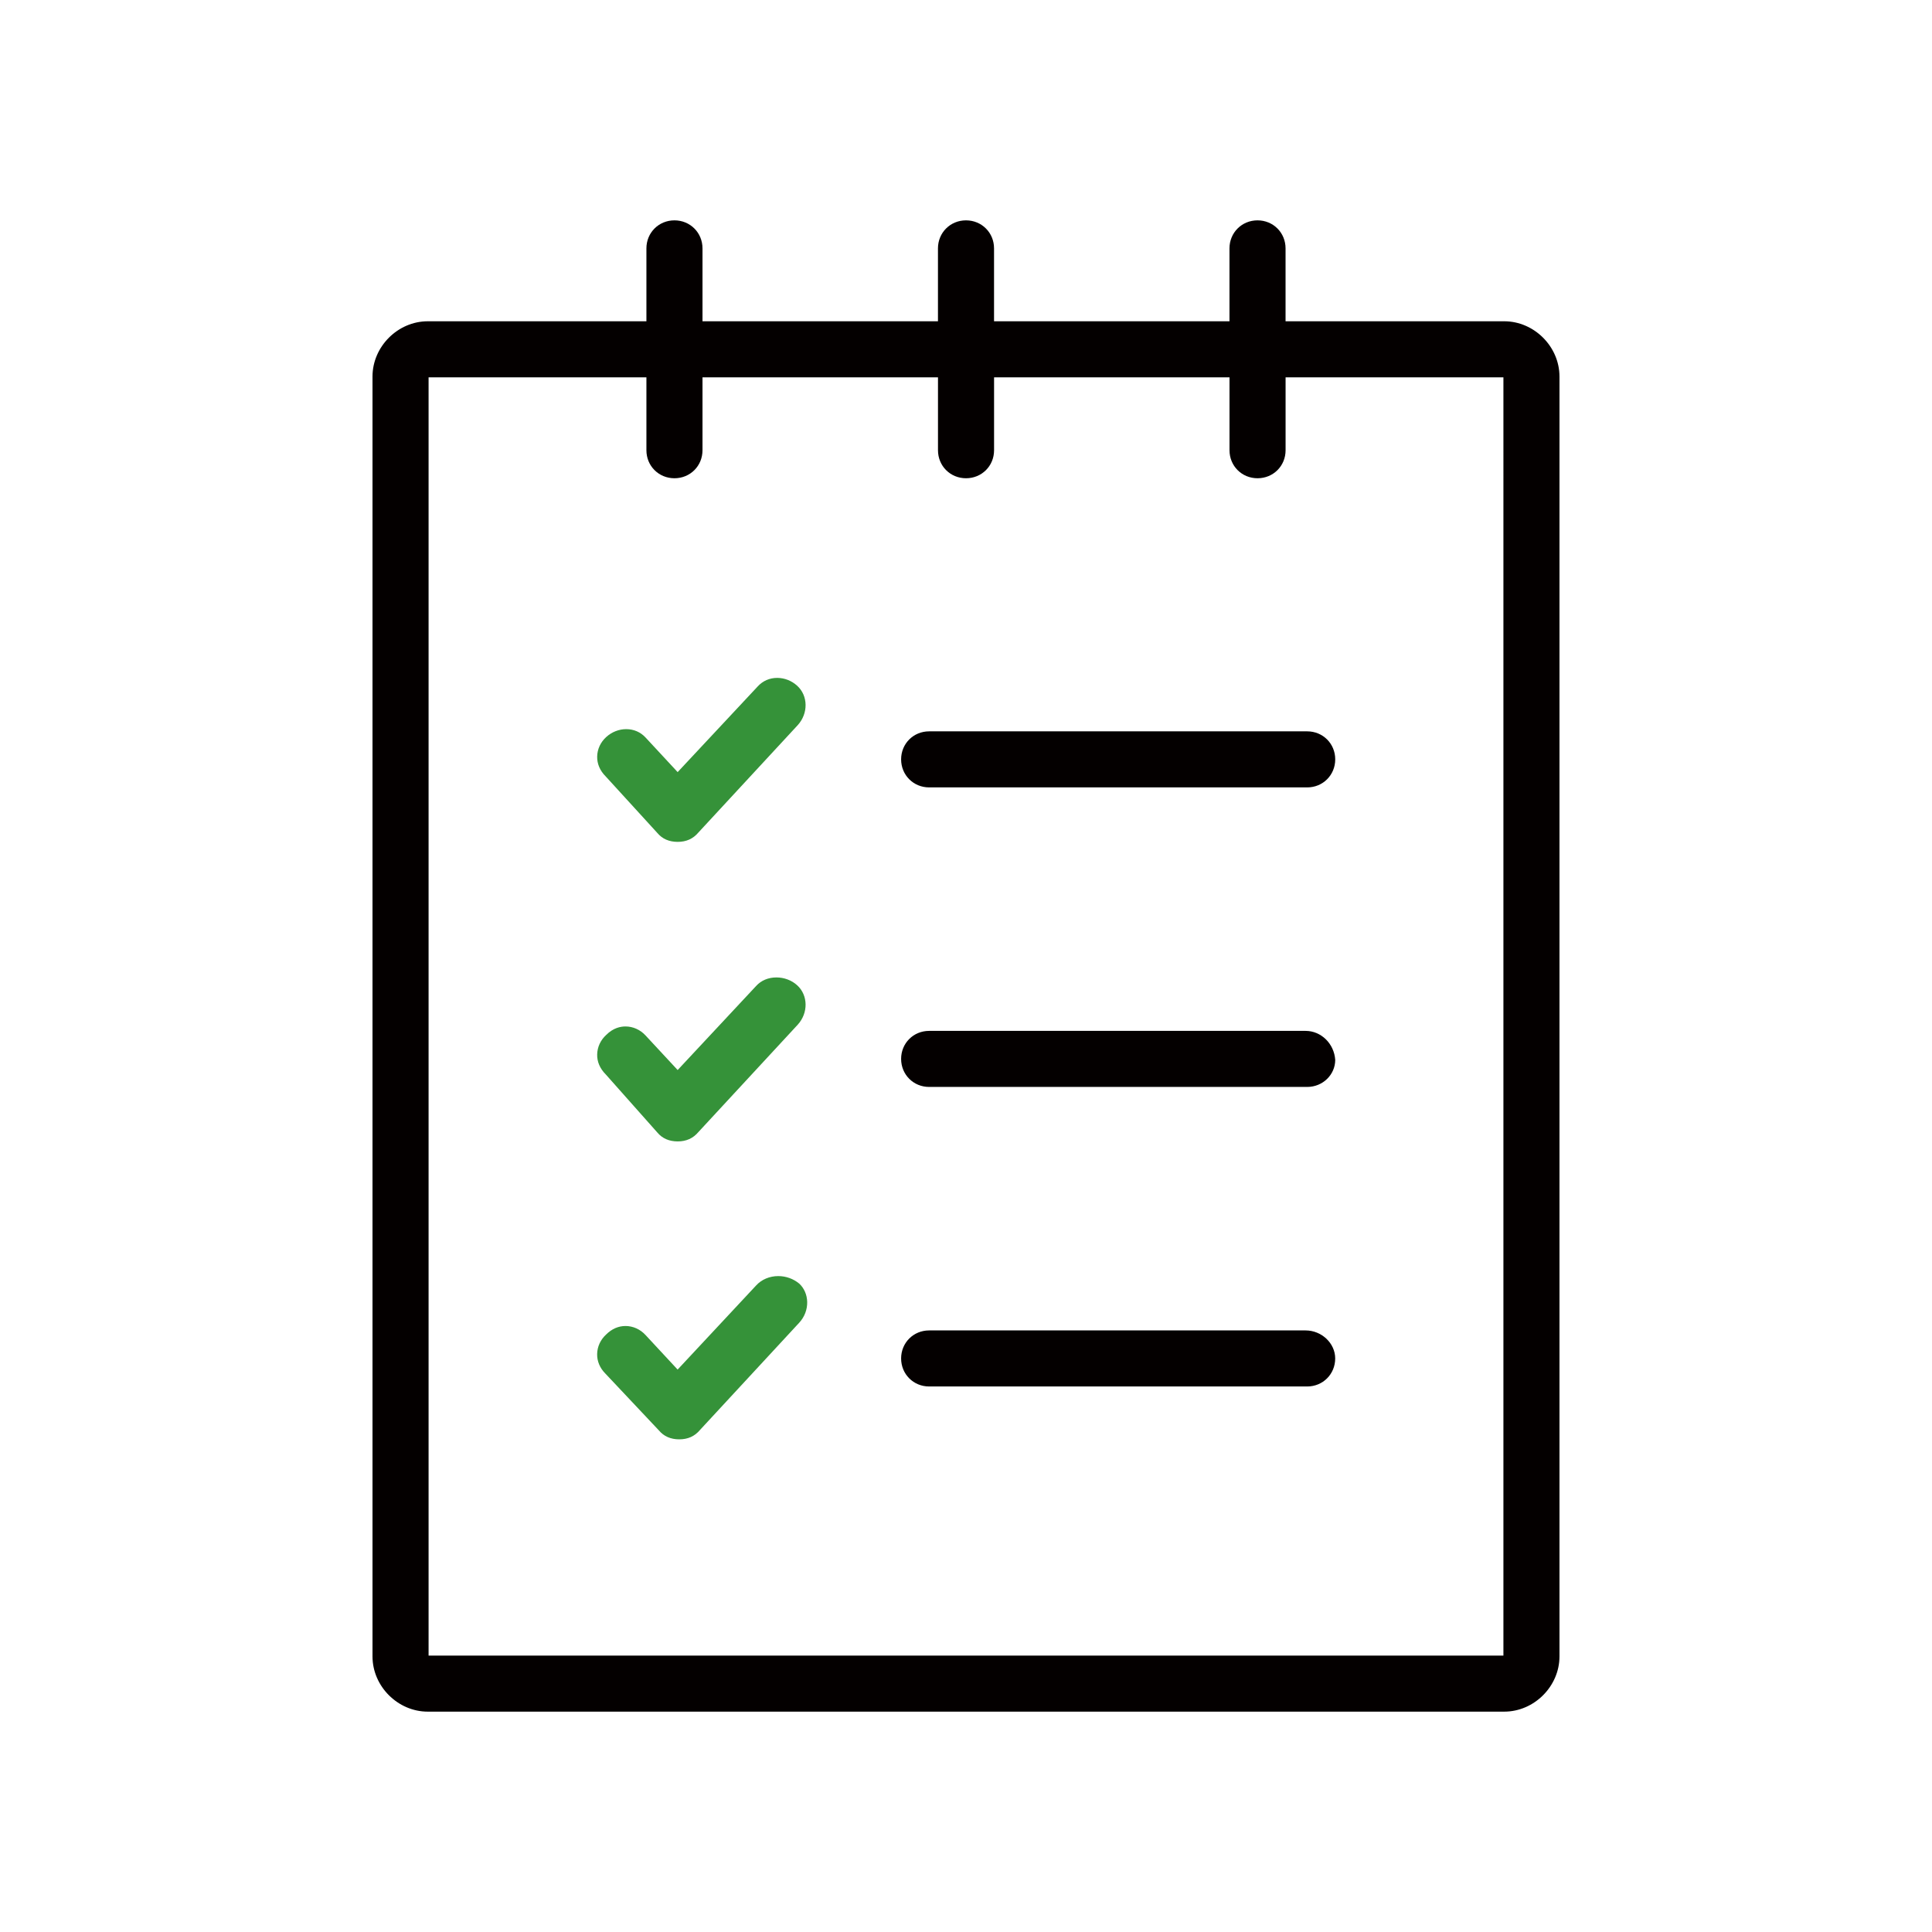
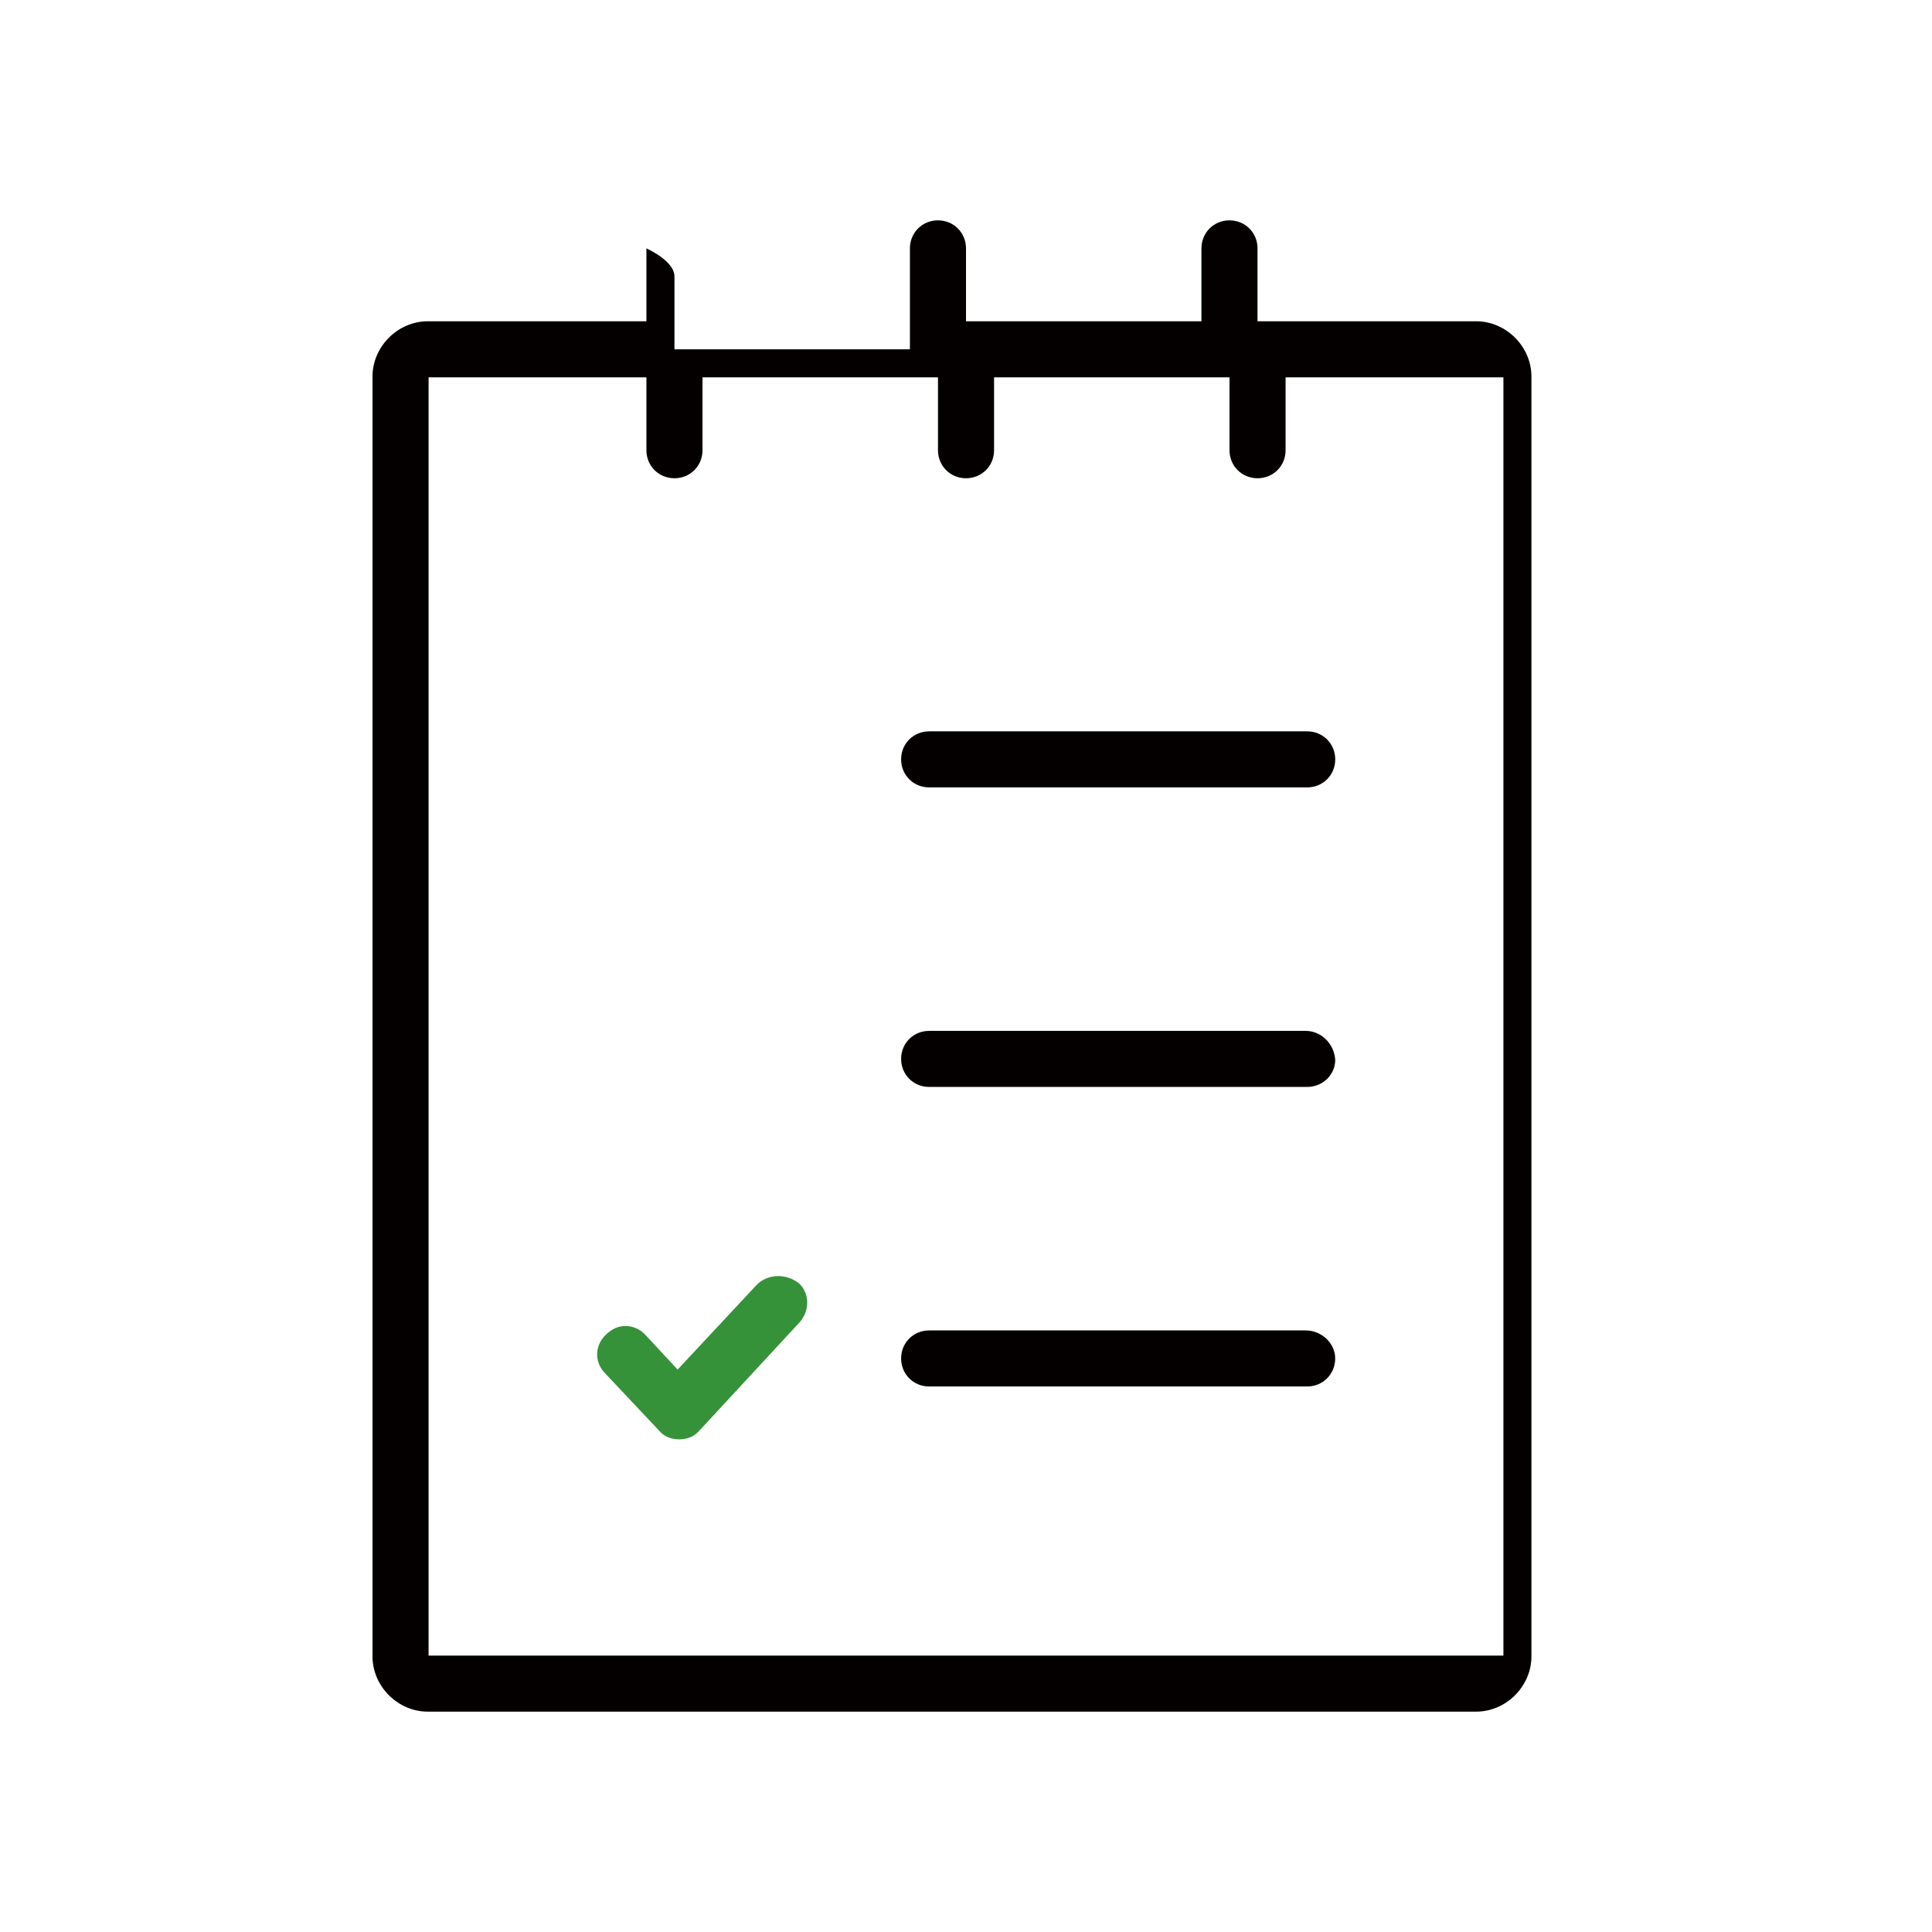
<svg xmlns="http://www.w3.org/2000/svg" version="1.1" id="圖層_1" x="0px" y="0px" viewBox="0 0 72 72" style="enable-background:new 0 0 72 72;" xml:space="preserve">
  <rect id="Rectangle_16" y="0" style="fill:none;" width="72" height="72" />
  <g>
-     <path style="fill:#040000;" d="M15.942,63.788c-1.116,0-2.06-0.942-2.06-2.059V14.033c0-1.116,0.943-2.06,2.06-2.06h8.148V9.257   c0-0.586,0.459-1.045,1.045-1.045s1.045,0.459,1.045,1.045v2.716h8.775V9.257c0-0.586,0.459-1.045,1.045-1.045   s1.045,0.459,1.045,1.045v2.716h8.774V9.257c0-0.586,0.459-1.045,1.045-1.045s1.045,0.459,1.045,1.045v2.716h8.148   c1.116,0,2.06,0.943,2.06,2.06v47.696c0,1.116-0.943,2.059-2.06,2.059H15.942z M15.973,61.7h40.055V14.062h-8.118v2.717   c0,0.586-0.459,1.044-1.045,1.044s-1.045-0.458-1.045-1.044v-2.717h-8.774v2.717c0,0.586-0.459,1.044-1.045,1.044   s-1.045-0.458-1.045-1.044v-2.717H26.18v2.717c0,0.586-0.459,1.044-1.045,1.044s-1.045-0.458-1.045-1.044v-2.717h-8.118V61.7z" />
-     <path style="fill:#359239;" d="M25.255,31.374c-0.319,0-0.574-0.111-0.758-0.332l-1.927-2.11c-0.216-0.216-0.321-0.473-0.315-0.74   c0.006-0.276,0.126-0.533,0.337-0.725c0.208-0.189,0.473-0.294,0.746-0.294c0.281,0,0.537,0.111,0.722,0.314l1.194,1.287   l2.982-3.191c0.19-0.209,0.446-0.32,0.727-0.32c0.273,0,0.538,0.104,0.746,0.293c0.409,0.372,0.418,1.03,0.021,1.467l-3.698,3.997   C25.829,31.262,25.574,31.374,25.255,31.374z" />
-     <path style="fill:#359239;" d="M25.255,42.537c-0.319,0-0.574-0.111-0.758-0.332l-1.922-2.164c-0.221-0.222-0.327-0.479-0.32-0.746   c0.006-0.276,0.126-0.534,0.337-0.727c0.265-0.264,0.536-0.315,0.719-0.315c0.28,0,0.553,0.123,0.749,0.338l1.194,1.286   l2.923-3.131c0.189-0.209,0.457-0.32,0.758-0.32c0.288,0,0.57,0.106,0.774,0.293c0.409,0.372,0.418,1.03,0.021,1.467l-3.698,3.997   C25.829,42.425,25.574,42.537,25.255,42.537z" />
+     <path style="fill:#040000;" d="M15.942,63.788c-1.116,0-2.06-0.942-2.06-2.059V14.033c0-1.116,0.943-2.06,2.06-2.06h8.148V9.257   s1.045,0.459,1.045,1.045v2.716h8.775V9.257c0-0.586,0.459-1.045,1.045-1.045   s1.045,0.459,1.045,1.045v2.716h8.774V9.257c0-0.586,0.459-1.045,1.045-1.045s1.045,0.459,1.045,1.045v2.716h8.148   c1.116,0,2.06,0.943,2.06,2.06v47.696c0,1.116-0.943,2.059-2.06,2.059H15.942z M15.973,61.7h40.055V14.062h-8.118v2.717   c0,0.586-0.459,1.044-1.045,1.044s-1.045-0.458-1.045-1.044v-2.717h-8.774v2.717c0,0.586-0.459,1.044-1.045,1.044   s-1.045-0.458-1.045-1.044v-2.717H26.18v2.717c0,0.586-0.459,1.044-1.045,1.044s-1.045-0.458-1.045-1.044v-2.717h-8.118V61.7z" />
    <path style="fill:#359239;" d="M25.314,53.64c-0.319,0-0.574-0.111-0.759-0.333l-1.992-2.115c-0.21-0.21-0.315-0.467-0.309-0.734   c0.006-0.276,0.126-0.534,0.337-0.727c0.211-0.21,0.46-0.315,0.719-0.315c0.281,0,0.553,0.123,0.749,0.338l1.194,1.286l2.923-3.132   c0.205-0.226,0.505-0.352,0.827-0.352c0.287,0,0.565,0.1,0.783,0.281c0.179,0.164,0.291,0.413,0.296,0.687   c0.005,0.28-0.099,0.552-0.293,0.765l-3.698,3.997C25.888,53.529,25.633,53.64,25.314,53.64z" />
    <path style="fill:#040000;" d="M34.627,40.507c-0.586,0-1.045-0.459-1.045-1.045s0.459-1.044,1.045-1.044h14.028   c0.58,0,1.065,0.475,1.105,1.082c-0.001,0.548-0.46,1.007-1.046,1.007H34.627z" />
    <path style="fill:#040000;" d="M34.627,29.344c-0.586,0-1.045-0.459-1.045-1.045s0.459-1.044,1.045-1.044h14.088   c0.586,0,1.045,0.458,1.045,1.044s-0.459,1.045-1.045,1.045H34.627z" />
    <path style="fill:#040000;" d="M34.627,51.67c-0.586,0-1.045-0.459-1.045-1.045s0.459-1.044,1.045-1.044h14.028   c0.599,0,1.104,0.478,1.104,1.044c0,0.586-0.459,1.045-1.045,1.045H34.627z" />
  </g>
</svg>